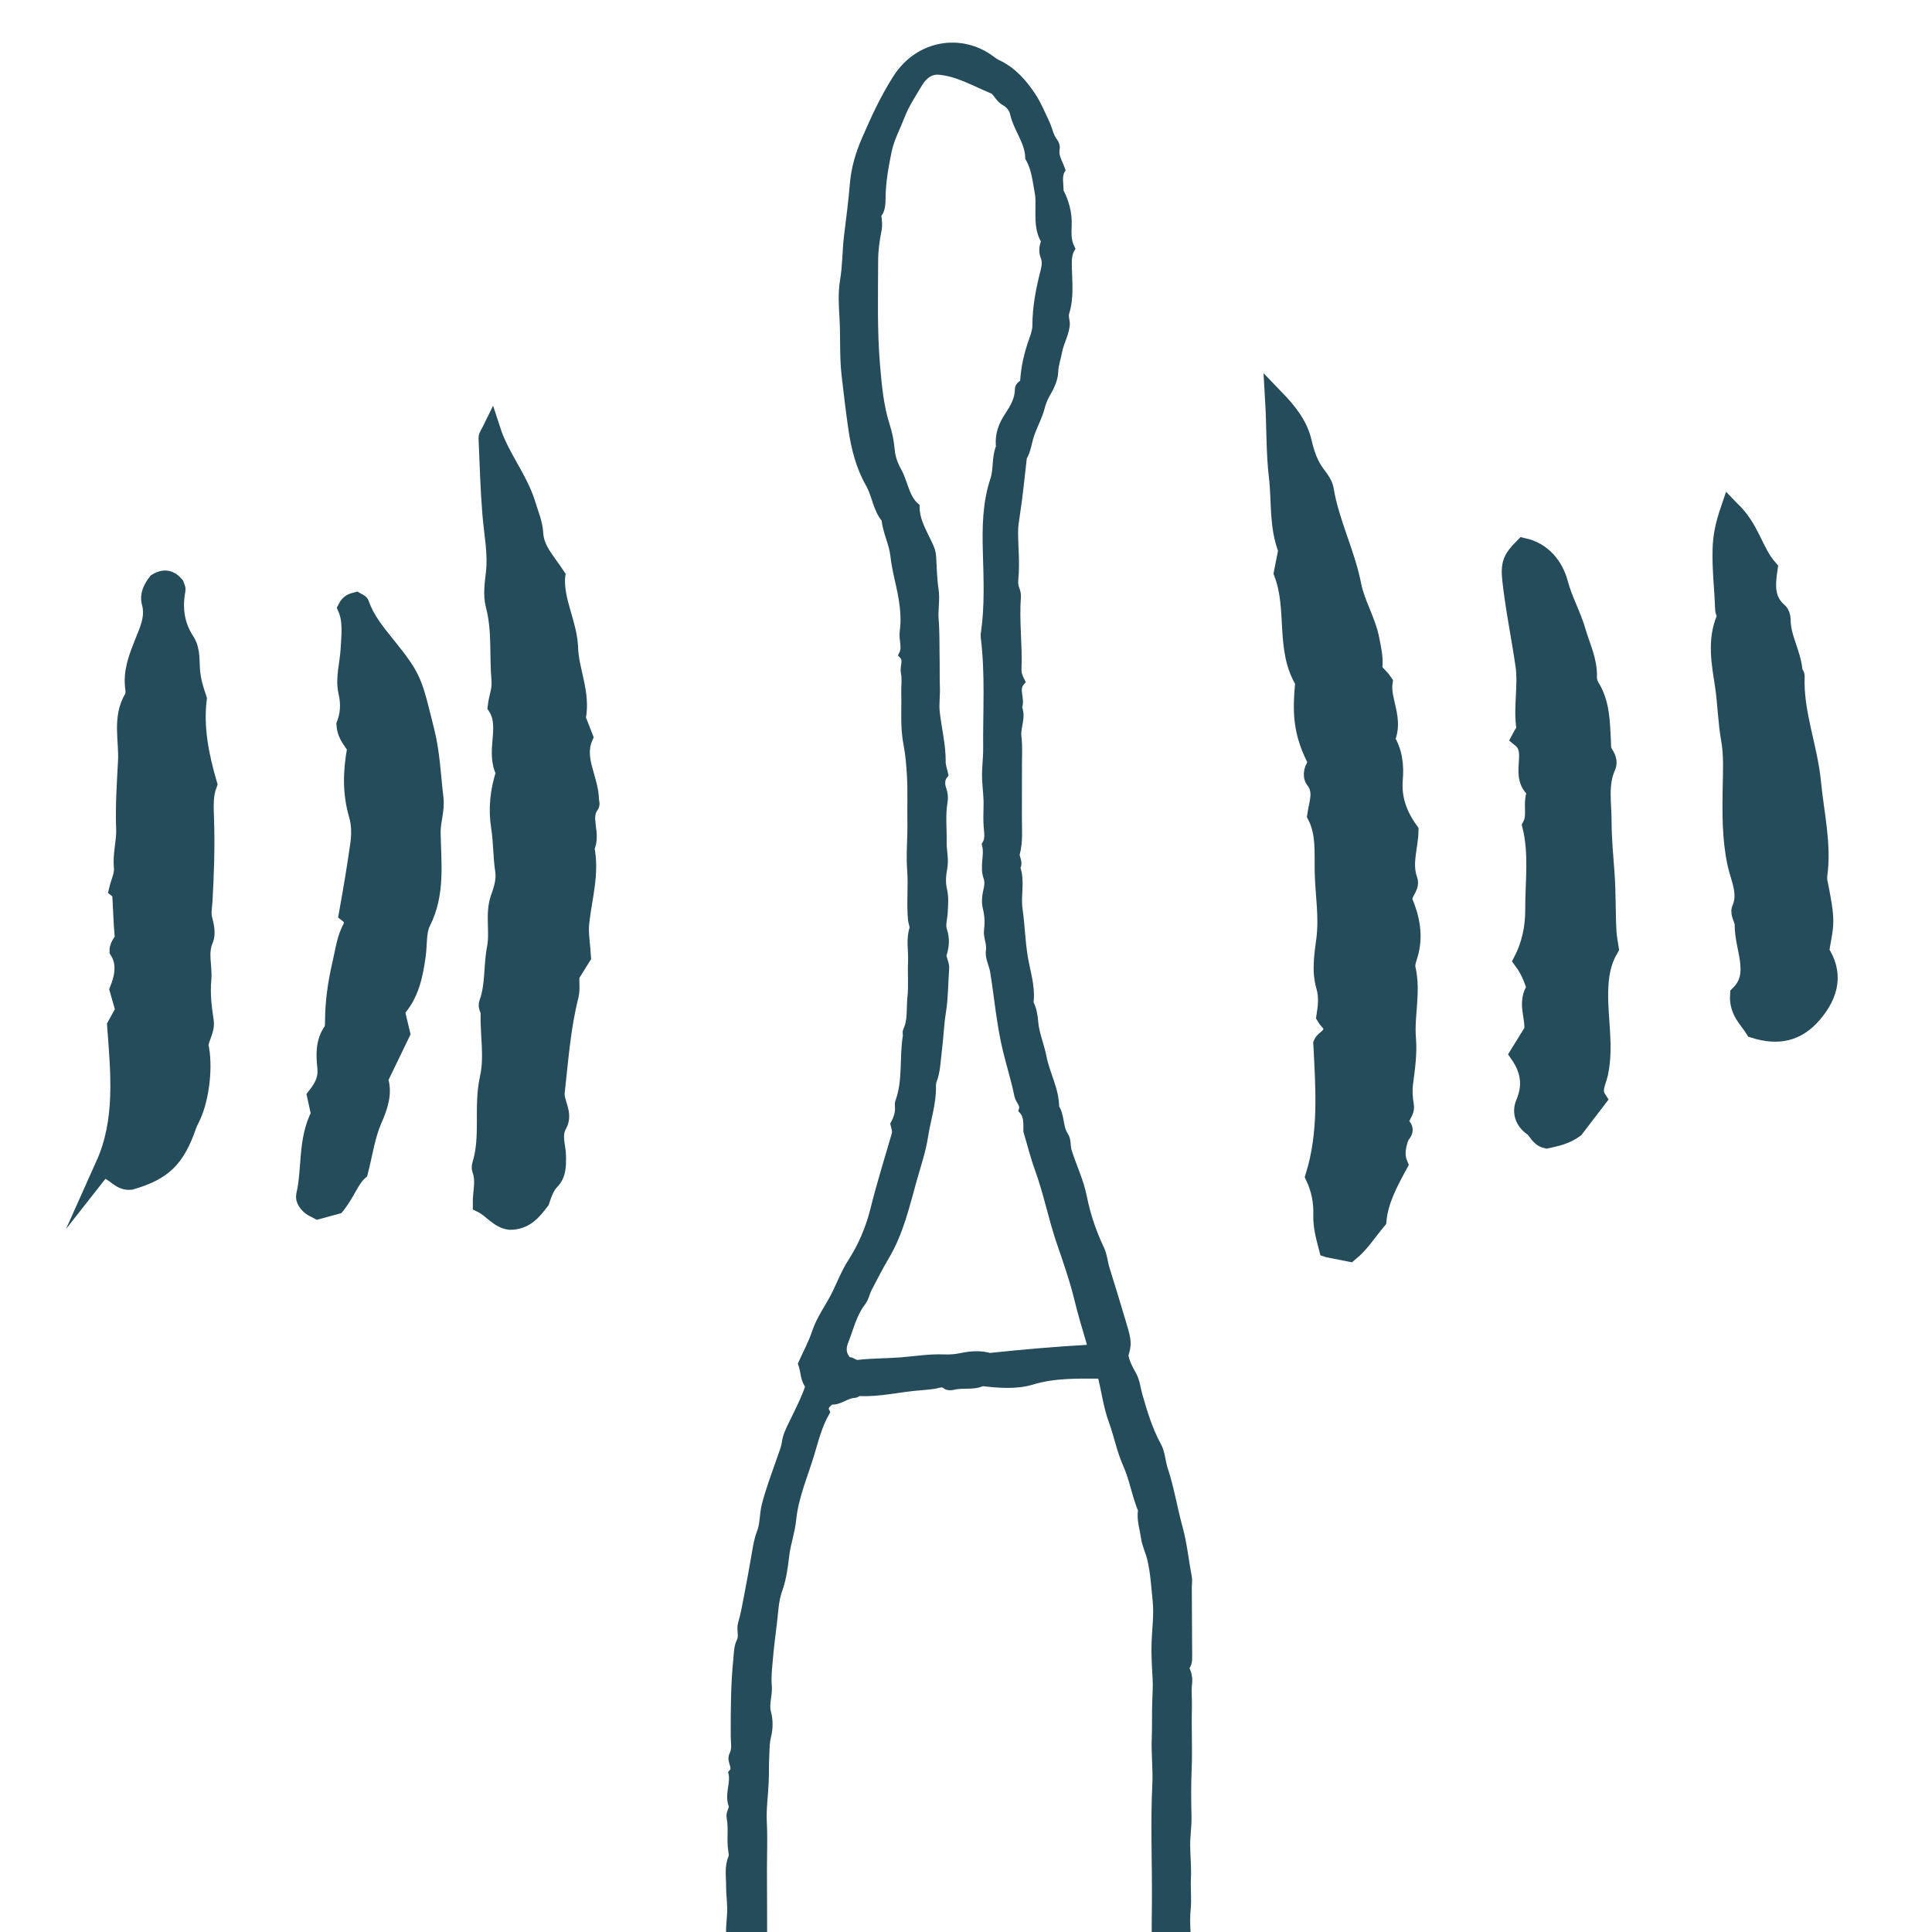
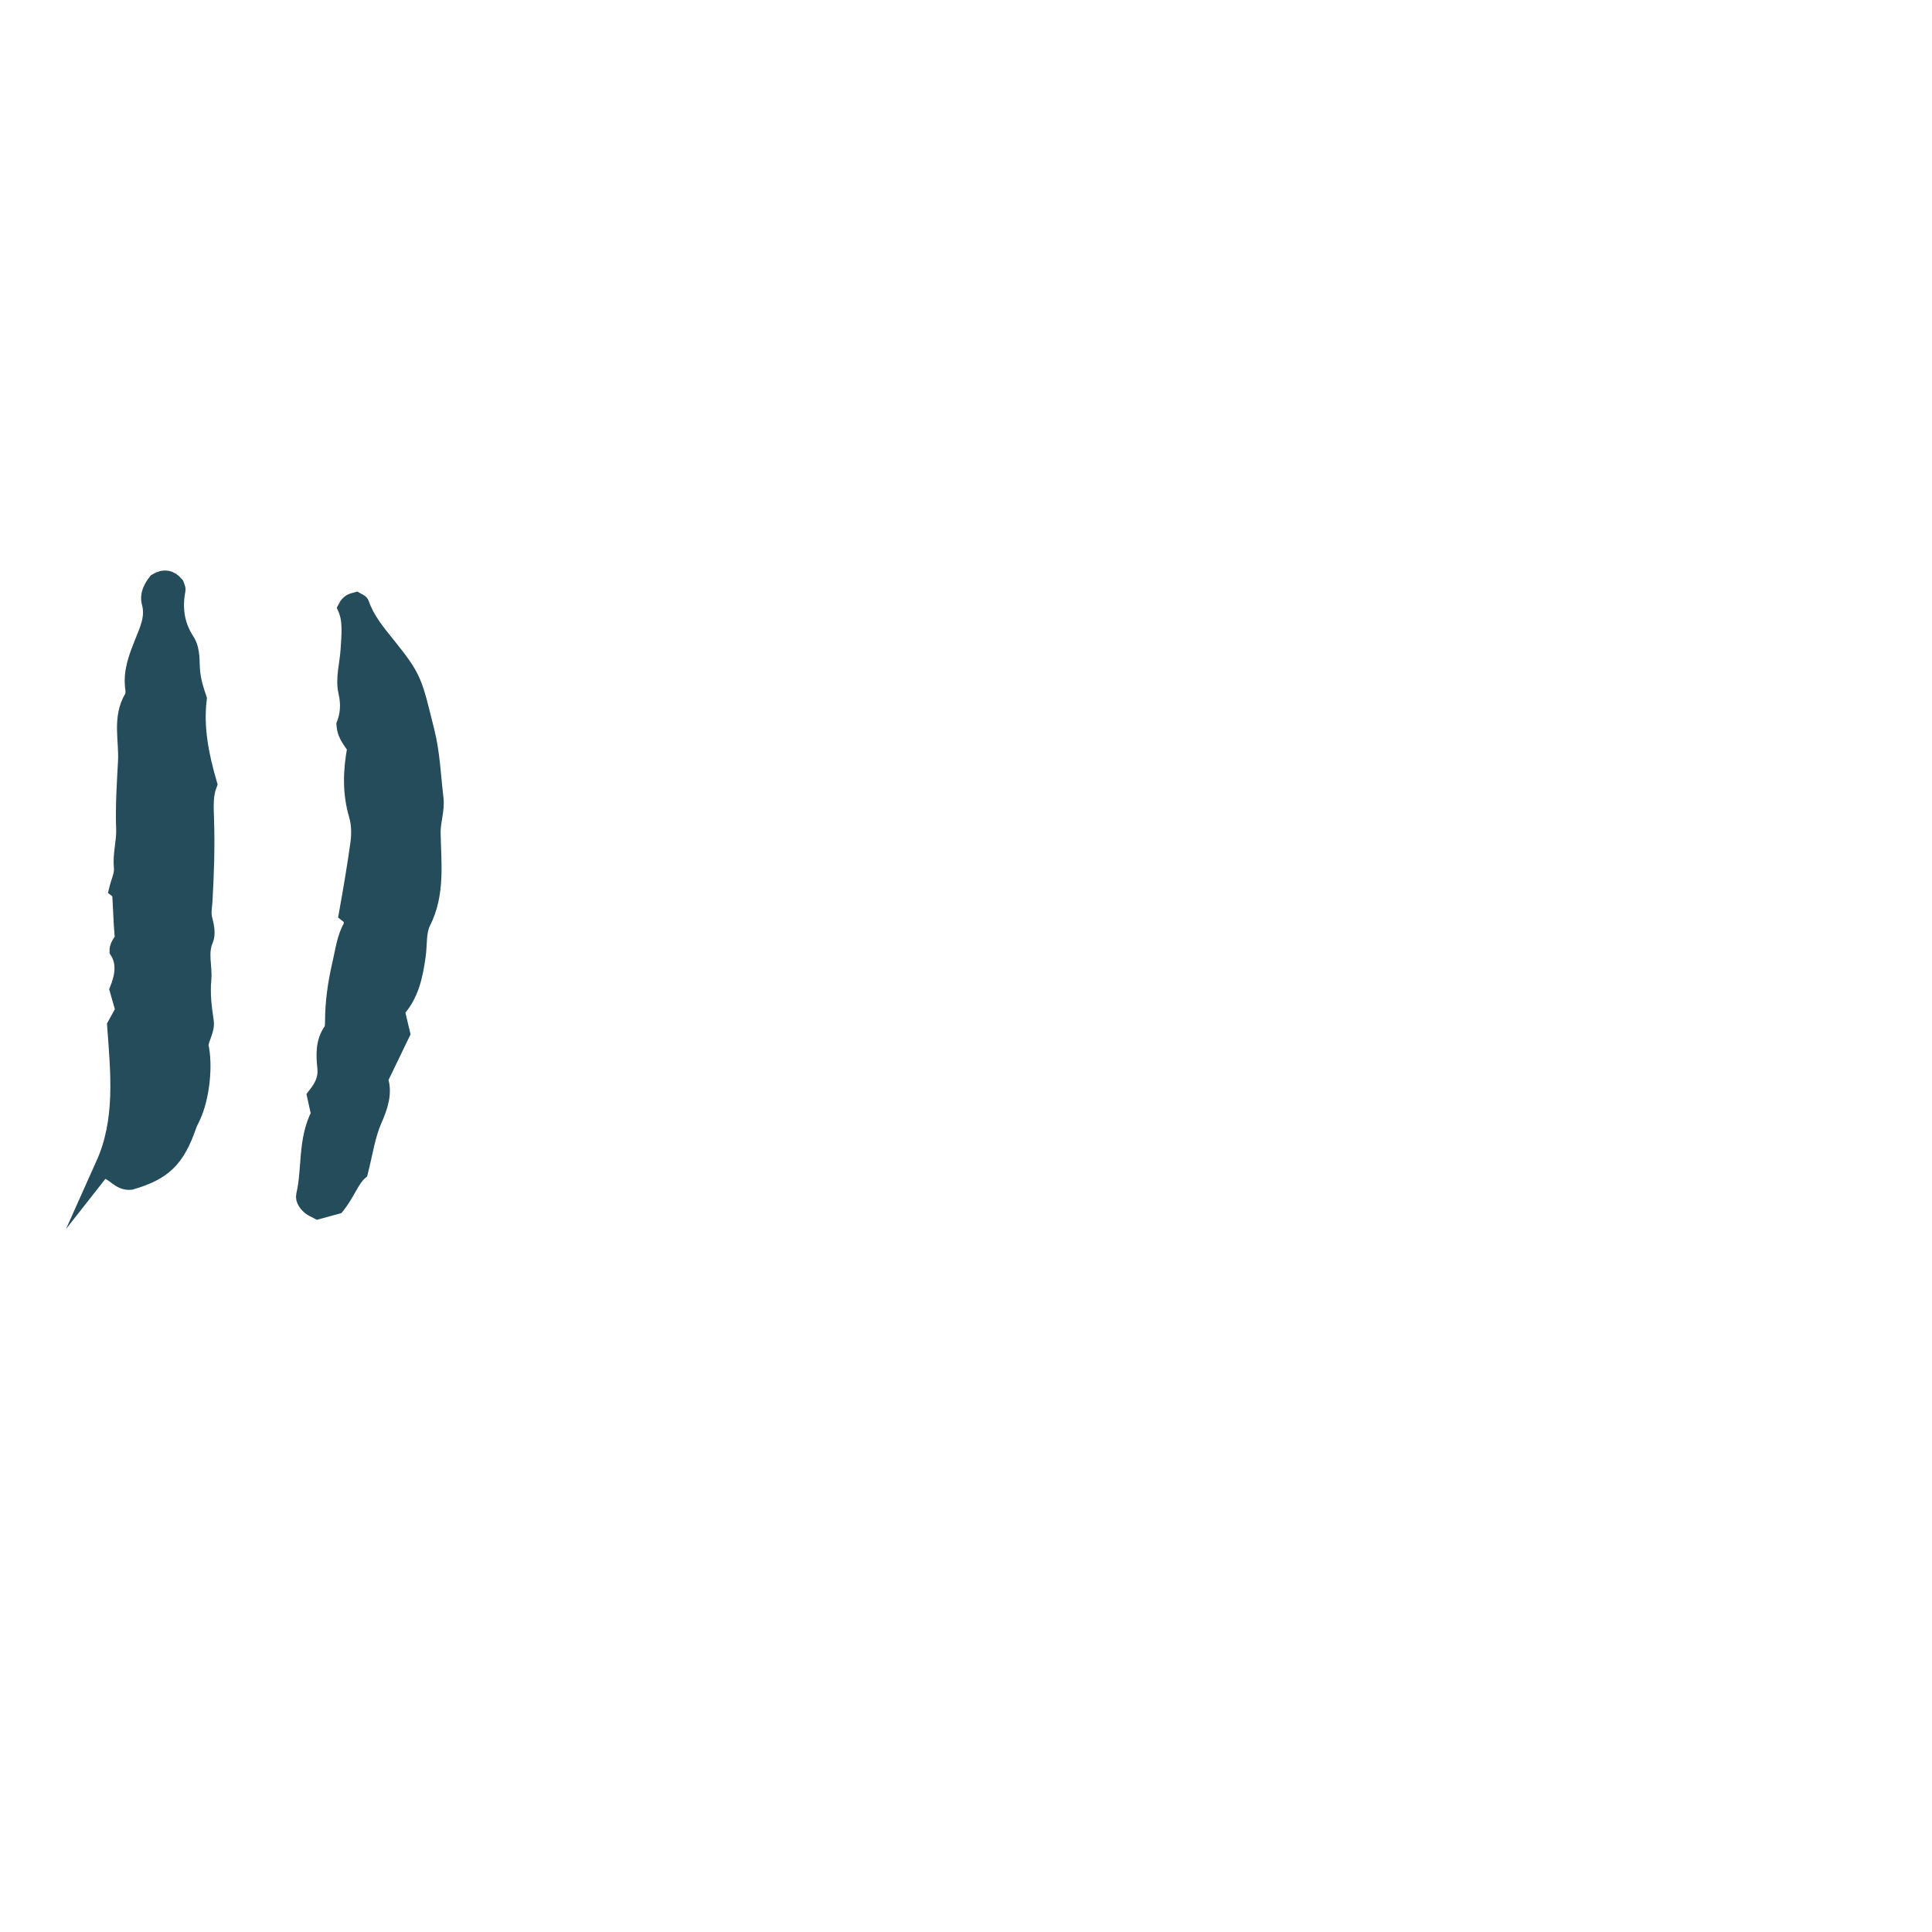
<svg xmlns="http://www.w3.org/2000/svg" viewBox="0 0 500 500" data-name="Layer 1" id="Layer_1">
  <defs>
    <style>
      .cls-1 {
        stroke-width: 4.99px;
      }

      .cls-1, .cls-2, .cls-3 {
        fill: #244c5a;
        stroke: #244c5a;
        stroke-miterlimit: 10;
      }

      .cls-2 {
        stroke-width: 4.71px;
      }

      .cls-3 {
        stroke-width: 2.23px;
      }
    </style>
  </defs>
-   <path d="M175.95,955.27c1.45-1.45.97-3.45,1.26-5.16.52-2.97.75-6,1.43-8.95.05-.23.04-.47.03-.71-.3-5.9,1.19-11.72.81-17.63-.27-4.19.21-8.35.45-12.52.28-5.03.5-10.12-.43-15.14-.24-1.26.4-2.45.45-3.68.13-3.15.87-6.23,1.22-9.34.33-2.93-.25-5.95-.04-8.9.22-3.13-.15-6.28.61-9.41.44-1.79.19-3.76.21-5.64.02-2.48.13-4.98-.03-7.45-.24-3.66.99-7.18.75-10.84-.15-2.3-.49-4.67.53-6.96.57-1.28-.03-2.81-.18-4.12-.57-5.1-.24-10.21-.61-15.29-.21-2.87.04-5.74-.51-8.65-.56-2.97-.06-6.13-.16-9.2-.07-2.18.43-4.33.03-6.55-.27-1.5.75-2.9,1.28-4.41-1.27-2.59-.31-5.08.59-7.57-.37-1.7-.69-3.3-.25-5.16.58-2.43.74-4.99.43-7.56-.21-1.78-.12-3.61.37-5.37.37-1.32.34-2.55-.46-3.78.26-1.19.82-2.36.62-3.73-.42-2.94-.27-5.93-.52-8.89-.18-2.16-.58-4.53.26-6.78.36-.97.22-2.09-.04-3.15-.34-1.42-.73-2.85.05-4.3.19-.34.11-.96-.06-1.35-.89-1.98-.41-3.91.12-5.95-.32-.79-.67-1.66-1.03-2.56.45-.84.47-1.78.36-2.71-.4-3.41.08-6.83-.06-10.22-.23-5.73.12-11.44-.04-17.16-.08-2.98.17-6,.58-8.95.32-2.33-.52-4.6.06-6.92.55-2.21.48-4.49.03-6.73-.05-.23-.08-.49-.02-.71,1.03-3.92.33-7.97.84-11.91.31-2.41-.21-4.81.46-7.21.82-2.95.24-6.04.54-9.07.3-3.04-.14-6.17.2-9.2.39-3.39.22-6.82.74-10.14.31-1.94-.51-3.76.19-5.76.63-1.81.3-3.97.31-5.97.03-3.19.05-6.38-.04-9.57-.06-2.28.35-4.52.48-6.77.07-1.37-.35-2.51-.52-3.96.5-1.13.77-2.54.28-3.85-.56-1.48.39-2.69.4-4.04.02-2.6.09-5.21-.05-7.8-.13-2.37.93-4.71.17-7.08,1.09-2.93.19-5.95.34-8.92.16-3.18.05-6.38.1-9.57.05-3.03.01-6.07.27-9.09.46-5.43.4-10.87.35-16.31-.02-1.66-.06-3.29.85-4.81-.99-1.42-.85-2.97-.86-4.49-.01-2.59.41-5.17.05-7.77-.35-2.54.15-5.08.18-7.62.02-2.04-.31-4.08-.29-6.11.02-2.45-.46-4.94.55-7.33.21-.5.13-1.18.03-1.76-.5-2.89.13-5.85-.45-8.7-.26-1.28.88-2.16.46-3.34-.96-2.7.61-5.41.03-8.11,1.41-1.5-.62-3.13.19-4.69.8-1.55.39-3.26.39-4.9-.02-6.69,0-13.37.68-20.03.15-1.46.14-3.08.78-4.33.83-1.62-.05-3.18.42-4.76.67-2.23,1.07-4.53,1.51-6.82.72-3.75,1.42-7.51,2.06-11.28.32-1.84.59-3.68,1.29-5.43.89-2.26.67-4.73,1.28-7.09,1.07-4.19,2.63-8.19,4.02-12.26.45-1.33,1-2.55,1.19-4,.21-1.57.93-3.08,1.65-4.56,1.57-3.25,3.27-6.45,4.49-10.07-1.41-1.6-1.23-3.83-1.92-5.74,1.21-2.7,2.62-5.26,3.54-8.05,1.21-3.67,3.61-6.75,5.28-10.2,1.27-2.62,2.34-5.39,3.92-7.85,2.73-4.26,4.69-8.79,5.92-13.72,1.63-6.54,3.63-12.98,5.52-19.45.29-1-.1-1.84-.29-2.73.8-1.49,1.32-3.02,1.15-4.73-.03-.35-.03-.73.09-1.05,2.01-5.49,1.03-11.33,1.95-16.94.08-.46-.14-1.02.04-1.41,1.31-2.79.85-5.83,1.16-8.74.32-3.04.02-6.14.16-9.21.13-2.81-.55-5.64.34-8.44.21-.68-.27-1.56-.35-2.36-.42-4.3.11-8.63-.22-12.93-.31-4.07.13-8.13.06-12.19-.07-4.02.11-8.04-.11-12.05-.15-2.79-.38-5.65-.91-8.35-.87-4.42-.45-8.81-.57-13.21-.05-1.77.25-3.6-.1-5.3-.32-1.55.85-3.23-.52-4.62.98-1.93-.06-3.92.22-5.95.64-4.52-.27-9.06-1.28-13.46-.47-2.05-.91-4.17-1.13-6.18-.37-3.33-2.01-6.26-2.32-9.54-2.24-2.64-2.44-6.2-4.12-9.15-2.51-4.39-3.73-9.27-4.46-14.29-.66-4.58-1.21-9.17-1.73-13.76-.57-5.02-.25-10-.55-14.99-.19-3.13-.38-6.36.14-9.41.65-3.82.57-7.68,1.03-11.51.55-4.5,1.15-9.02,1.52-13.54.33-4.05,1.48-7.85,3.05-11.47,2.36-5.45,4.83-10.85,8.08-15.9,5.76-8.96,16.62-10.38,24.08-4.89.57.42,1.13.86,1.76,1.15,3.86,1.79,6.59,4.85,8.88,8.27,1.48,2.21,2.5,4.73,3.65,7.15.74,1.57.96,3.37,2.09,4.79.34.43.61,1.16.5,1.66-.43,2.02.71,3.57,1.41,5.55-.97,1.66-.4,3.66-.41,5.63,1.44,2.74,2.21,5.63,2.09,8.77-.08,2-.18,4.03.83,6-.79,1.36-.82,2.88-.8,4.42.07,4.06.61,8.14-.65,12.13-.35,1.12.28,2.2.11,3.41-.32,2.36-1.55,4.4-1.97,6.69-.31,1.72-.93,3.34-1,5.15-.07,2.09-1.06,4.02-2.11,5.83-.65,1.12-1.06,2.25-1.4,3.53-.59,2.24-1.73,4.32-2.54,6.52-.8,2.19-.97,4.6-2.05,6.24-.63,5.34-1.09,10.29-1.86,15.19-.22,1.4-.43,2.79-.43,4.18,0,4.01.47,8.01.08,12.02-.09.92-.11,1.87.27,2.79.26.63.43,1.38.38,2.05-.48,6.25.42,12.49.15,18.73-.05,1.11.35,2.07.89,3.15-1.83,2.06.18,4.51-.79,6.7,1.16,2.54-.42,5.03-.11,7.6.31,2.56.12,5.19.13,7.79,0,4.44-.02,8.89-.01,13.33,0,3.01.27,6.03-.52,9-.32,1.19,1.01,2.42.05,3.67,1.32,3.51.12,7.17.63,10.75.69,4.84.71,9.76,1.76,14.58.69,3.2,1.51,6.43,1.08,9.79.79,1.55,1.08,3.11,1.22,4.89.24,3.07,1.56,6.03,2.15,9.1.86,4.43,3.28,8.45,3.28,13.09,1.46,2.19.91,5.05,2.36,7.24.82,1.23.47,2.69.9,4.05,1.25,3.98,3.1,7.75,3.92,11.9.93,4.69,2.48,9.21,4.55,13.57.71,1.5.82,3.37,1.35,5.04,1.51,4.79,2.96,9.6,4.39,14.41,1.27,4.27,1.29,5.01.43,7.85.29,1.86,1.16,3.48,2.08,5.11.92,1.62,1.07,3.55,1.58,5.32,1.28,4.46,2.63,8.94,4.87,13.05,1.04,1.89,1.03,4.06,1.69,6.05,1.65,4.97,2.46,10.17,3.85,15.22,1.13,4.1,1.53,8.41,2.35,12.61.18.91,0,1.88,0,2.83.03,5.88.05,11.75.09,17.63,0,1.07.05,2.14-.9,3.04.77,1.33,1.06,2.69.88,4.12-.26,2.04.02,4.09-.04,6.12-.15,5.35.15,10.69-.07,16.04-.17,4.02-.14,8.12-.04,12.18.07,2.51-.37,5.1-.34,7.67.04,2.82.33,5.67.19,8.43-.13,2.64.2,5.27-.06,7.93-.32,3.33.01,6.74.29,10.1.22,2.68.66,5.32-.08,8-.31,1.14.49,2.21.48,3.41-.04,8.4.28,16.8-.02,25.18-.23,6.39-.42,12.78-.64,19.17-.11,3.29.35,6.59-.05,9.83-.22,1.8.37,3.63-.37,5.39-.21.51-.21,1.19-.09,1.75.59,2.77.04,5.53-.01,8.29-.03,1.5.42,3.05-.53,4.49-.6.91.87,1.81.38,2.64-.91,1.55.61,3.04-.25,4.72-.62,1.21-.11,3-.08,4.54.11,5.76-.95,11.48-.82,17.21.11,4.89-1.37,9.76-.17,14.65-.84,5.07-.25,10.24-1.01,15.32-.33,2.18.8,4.23.33,6.46-.37,1.78-.48,3.69-.27,5.5.28,2.46.63,4.87,0,7.31,1.63,4.66-.24,9.62,1.25,14.29.18.55.14,1.17.17,1.76.18,3.97-.4,7.99.76,11.9-.35,8.31,1,16.56.85,24.86-.05,2.58-.25,5.17.51,7.7.29.97-.59,1.69-.54,2.69.21,3.71-.87,7.37-.54,11.12.31,3.55-.46,7.08-.33,10.67.1,2.71.38,5.45.3,8.2-.06,1.9-.92,3.87-.05,5.78-.88,1.5.32,2.91.19,4.43-.11,1.34-.39,2.7-.22,4.11.2,1.66-.25,3.34.14,5.05.34,1.49-.88,2.62-1.45,4.26,1.08,3.19.03,6.82.79,10.35-1.3,4.58-.18,9.32-.97,13.98-.35,2.06-.07,4.35-.23,6.53-.22,2.87-.3,5.76-.5,8.63-.14,2.01-.2,4.12-.21,6.18,0,3.31-.75,6.51-1.19,9.75-.3,2.21-.62,4.62-.03,6.68.63,2.21-.26,4.28.28,6.37.54,2.08.2,4.19.22,6.3.01,1.67.14,3.45-.08,5.02-.51,3.58-.24,7.2-.95,10.79-.74,3.73-1.43,7.55-.91,11.46.28,2.1.25,4.27.09,6.38-.47,6.02.73,11.96.88,17.95.05,2.25.67,4.54.97,6.83.42,3.22.68,6.39.5,9.68-.29,5.19-.05,10.41,0,15.61,0,.44.28.88.47,1.44-.31,1.66-1.09,3.4-.53,5.3.13.43.15,1.02-.05,1.39-1.23,2.26-.56,4.64-.18,6.84,1.03,6.03-.3,11.33-3.87,16.19-.71.97-1.54,1.82-2.49,2.46-2.47,1.66-4.26,4.39-7.79,4.82-.63-.19-1.52-.45-2.43-.73-7.3,1.95-14.69,2.72-22.21,2.26-2.61-1.62-5.21.25-7.84.07-2.56-.17-5.16.1-7.74.22-.11,0-.2.36-.31.55h-.71c-.69-1.21-1.89-.84-2.94-.95-3.69-.36-7.41.1-11.11-.43-2.18-.31-4.4.02-6.62-.56-2.08-.54-4.29.23-6.5-.04-2.38-.28-4.83-.04-7.25-.03-5.28.02-10.59-.28-15.85.14-3.58.28-6.82-.3-10.12-1.4-2.84-.95-5.25-2.79-6.27-5.31-1.45-3.58-4.4-6.57-4.43-10.76,0-.48-.33-1.39-1.1-1.68-.01-2.6-.02-5.21-.03-7.81ZM299.53,565.35c-1.12-2.09-.87-4.34-.4-6.52.23-1.06.45-2.08.34-3.13-.3-2.89.03-5.77-.02-8.66-.09-4.62.14-9.22.57-13.83.16-1.71.41-3.52-.35-5.25-.38-.86-.43-1.84.07-2.74.3-.54.46-1.12.17-1.69-.74-1.48-.48-2.93-.11-4.45.24-1.01.41-2.2.11-3.15-.74-2.36-.37-4.77-.51-7.12-.34-5.56-.21-11.16-.17-16.74.07-10.12-.39-20.24.11-30.35.19-3.97-.32-7.92-.15-11.9.12-2.98.02-6.01.11-8.98.06-2.13.23-4.27.11-6.44-.17-3.09-.38-6.16-.27-9.29.12-3.61.66-7.2.28-10.86-.38-3.67-.57-7.37-1.44-10.95-.43-1.8-1.32-3.5-1.58-5.35-.33-2.39-1.18-4.75-.75-7.15-1.61-3.84-2.23-8.05-3.91-11.8-1.64-3.67-2.34-7.56-3.7-11.26-1.44-3.91-1.89-8.06-2.95-12.07-6.26,0-12.17-.2-18.01,1.57-4.11,1.24-8.45.87-12.89.36-2.26,1.13-4.99.34-7.53.99-.54.14-1.35.16-1.71-.15-1.12-.96-2.3-.22-3.31-.1-1.15.14-2.32.27-3.48.36-5.25.38-10.41,1.73-15.72,1.48-.42-.02-.86.47-1.29.48-2.28.07-3.99,2.02-6.17,1.7-1.05.92-2.09,1.63-1.36,3.07-1.93,3.36-2.85,7.06-3.95,10.74-1.7,5.67-4.14,11.13-4.73,17.09-.31,3.16-1.44,6.13-1.8,9.3-.34,2.96-.75,6-1.78,8.88-1,2.78-1.05,5.75-1.41,8.62-.39,3.11-.78,6.23-1.05,9.36-.2,2.31-.48,4.65-.27,6.94.21,2.33-.83,4.53-.18,6.94.49,1.82.5,3.97.04,5.8-.51,2-.44,3.95-.54,5.92-.1,2-.04,4-.12,6.01-.14,3.54-.68,7.04-.49,10.61.21,4.12.03,8.26.03,12.4.01,6.46.07,12.92.05,19.37,0,2.33.44,4.71-.49,6.9.67,1.15.64,2.31.6,3.51-.09,2.36.42,4.88-.24,7.05-.75,2.45.04,4.76-.35,7.15-.4,2.41-.04,4.95-.03,7.43,0,2.36-.06,4.72,0,7.08.06,2.4-.78,4.77-.05,7.2.19.63.08,1.45-.14,2.09-.57,1.61-.46,3.26-.47,4.9-.02,2.24,0,4.49.03,6.73.08,5.13-.3,10.25-.54,15.37-.43,9,.29,18.03-.56,27.04-.51,5.37-.15,10.77-.56,16.17-.42,5.56-.8,11.16-.91,16.76-.03,1.71.29,3.56-.19,5.12-1.24,4.1.45,8.4-1.07,12.42.54,2.11-.05,4.24.08,6.34.12,1.92-1.01,3.71-.62,5.51.43,1.96-.09,3.66-.59,5.44-.09.33-.09.69-.13,1.04.33.89.65,1.76.99,2.66-.68,2.78-1.58,5.59-.56,8.54-1.07,5.59-.36,11.22-.37,16.83-.01,3.83,1.01,7.65.06,11.51-.19.77-.02,1.65.09,2.46.07.55.34,1.01.17,1.67-.73,2.86-.05,5.79-.06,8.68,0,1.42-.23,2.88-.11,4.36.22,2.56.38,5.17.33,7.72-.07,3.74-.03,7.48-.2,11.23-.27,5.92-.05,11.86-.02,17.79.01,2.15-.84,4.15-.64,6.26.23,2.51,1.13,4.99.26,7.53,1.09,2.57-.22,4.52-1.55,6.21-.58,6.56-.37,12.87-.17,19.21.14,4.69.71,9.34.86,14.02.05,1.53.2,3.09.14,4.58-.08,2.14.23,4.24,0,6.42-.39,3.83-.18,7.74.2,12.13-.66,1.36-.97,3.37-.92,5.48.05,2.52-.01,5.08.12,7.55.23,4.12-1.41,8.14-.39,12.24-.59,6.27-.99,12.54-1.14,18.87-.44.66-.89,1.33-1.16,1.74-.54,2.45.38,4.47.45,6.57.08,2.36-.61,4.65-.31,7.07.14,1.1.83,2.2.45,3.37-.91,2.82-.36,5.74-.55,8.6-.27,3.99-.1,7.99-.31,11.98-.23,4.3-1.2,8.53-1.09,12.85.02.56-.19,1.15-.39,1.7-.79,2.2-.59,4.63-1.56,6.78,1,4.38.52,8.84.55,13.27.02,2.62.17,5.14,1.39,7.35.8,1.03,1.6,2.06,2.25,2.89,2.11.33,3.76.88,5.41,1.46,1.81.64,3.59-.3,5.42-.23,1.01.04,1.96-.15,3.02.18,1.96.62,3.9-.57,5.83-.46,2.36.14,4.68.14,7.04-.05,6.82-.56,13.61.39,20.41.62.45.02.89.25,1.34.37.68.18,1.35.33,2.07.15,3.31-.85,6.5.24,10.03.6.6-.14,1.52-.55,2.42-.53,6.93.19,13.86-.23,20.8.03,3.51.14,7.26.63,10.35-1.55l7.8-.03c1.09-.75,2.05-1.42,3.17-2.19,1.16-3.55,2.26-7.22,2.36-11.13.04-1.52.02-3.04.22-4.57.34-2.59.36-5.25.29-7.87-.08-3.12-.18-6.21-.03-9.35.31-6.21.06-12.46-.91-18.64-.58-3.69-1.19-7.39-.7-11.16.06-.46.18-.96.08-1.39-1.13-4.71-1.39-9.49-1.35-14.32.05-5.63-.07-11.25-.11-16.88-.02-3.35.37-6.56,2.13-9.32-.03-6.44-.05-12.71-.08-18.98,0-1.93-.05-3.87.47-5.75,1.25-4.57.4-9.36,1.49-13.95.1-.42-.08-.94-.25-1.37-.24-.57-.19-1.07-.11-1.68.6-4.38,1.22-8.79,1.05-13.21-.11-2.87.61-5.64.63-8.47.04-4.48,0-8.97-.02-13.45-1.08-1.39.21-2.99-.3-4.33-.62-1.65-.24-3.27-.36-4.9-.05-.68.01-1.43.24-2.07.91-2.55.08-5.3.97-7.84-1.27-3.46-.11-7.04-.47-10.59-.44-4.29.2-8.71.34-13.05.22-6.66,1.17-13.29.84-19.97-.06-1.13-.24-2.27-.28-3.4-.1-2.51.46-5.04-.01-7.48-.36-1.86-.21-3.75-.59-5.54-.4-1.87.25-3.61.07-5.43-.21-2.08-.45-4.26-.33-6.26.14-2.26.15-4.38-.39-6.56-.17-.67-.08-1.41-.04-2.11.35-7.44-1.05-14.8-.91-22.23.02-.81.04-1.61-.35-2.42-.29-.6-.27-1.37-.28-2.07-.04-4.02-.07-8.03-.06-12.05,0-1.16.18-2.3.36-3.45.27-1.75.56-3.77.11-5.37-.69-2.45.51-4.88-.44-7.22-.12-.29-.06-.74.08-1.04.8-1.81.5-3.7.49-5.58-.03-4.19-.31-8.45.14-12.57.59-5.45.18-10.93,1.06-16.35.45-2.74.32-5.59.05-8.35-.28-2.92.61-5.7.54-8.62-.1-4.38.44-8.79.15-13.19-.1-1.46.11-2.81.66-4.22ZM256.15,351.26c9.15-.97,17.65-1.68,26.18-2.16,0-.71.1-1.21-.02-1.63-1.12-3.77-2.26-7.56-3.18-11.35-1.22-5-2.91-9.8-4.57-14.64-2.15-6.29-3.4-12.85-5.68-19.1-1.12-3.07-1.9-6.26-2.92-9.68-.05-1.67.3-3.75-1.18-5.43.49-1.51-.88-2.45-1.15-3.76-.81-3.98-2.04-7.87-3-11.82-1.61-6.68-2.18-13.49-3.26-20.22-.3-1.87-1.38-3.71-1.11-5.41.31-1.98-.75-3.62-.47-5.52.26-1.82.12-3.72-.32-5.56-.33-1.36-.27-2.73.04-4.07.3-1.28.56-2.64.13-3.83-1.03-2.83.32-5.7-.38-8.5.87-1.43.56-3.02.44-4.51-.14-1.84-.09-3.66-.04-5.5.07-2.33-.28-4.68-.38-6.98-.11-2.55.3-5.2.28-7.83-.09-9.65.57-19.31-.64-28.94-.04-.35,0-.71.06-1.06,1-6.94.69-13.92.5-20.87-.18-6.36-.12-12.6,1.92-18.75.88-2.64.34-5.65,1.43-8.33.08-.2.01-.47,0-.7-.19-2.69.69-5.06,2.14-7.26,1.42-2.16,2.78-4.35,2.79-7.05,0-1.04,1.01-1.21,1.35-1.87.21-3.8,1.05-7.47,2.33-10.97.45-1.24.86-2.6.86-3.7,0-4.79.9-9.39,2.08-13.97.33-1.29.53-2.62.04-3.83-.58-1.45-.3-2.77.17-4.13-1.71-2.7-1.51-5.68-1.5-8.63,0-1.29.07-2.55-.18-3.86-.59-3.08-.83-6.24-2.46-9.03-.1-4.23-3.04-7.47-3.93-11.44-.27-1.22-1.16-2.45-2.3-3.04-1.46-.75-2-2.29-3.01-3.06-4.93-2.01-9.37-4.72-14.48-5.07-2.62,0-4.15,1.75-5.28,3.66-1.54,2.59-3.23,5.12-4.33,7.97-1.18,3.05-2.79,6.01-3.45,9.17-.84,4.02-1.56,8.11-1.6,12.28-.02,1.55-.07,3.23-1.17,4.29.26,1.49.4,2.64.14,3.96-.53,2.62-.89,5.31-.89,7.98-.02,9.11-.28,18.23.51,27.32.45,5.15.91,10.32,2.51,15.31.64,1.99,1.07,4.09,1.25,6.17.18,2.07.83,3.93,1.81,5.66.58,1.04.94,2.09,1.34,3.19.78,2.2,1.51,4.49,3.31,6.05,0,3.08,1.36,5.6,2.58,8.14.72,1.5,1.6,3.01,1.69,4.62.17,2.91.22,5.82.65,8.72.37,2.5-.19,5.07,0,7.53.3,3.77.19,7.52.27,11.28.04,2.13-.03,4.26.06,6.38.09,2.17-.28,4.32-.03,6.5.48,4.28,1.57,8.48,1.53,12.83,0,1.03.4,2.06.65,3.21-.97,1.16-.92,2.65-.44,3.96.38,1.05.44,2.15.29,3.04-.62,3.51-.18,7-.25,10.49-.05,2.28.62,4.5.14,6.88-.34,1.68-.46,3.77-.06,5.41.5,2.03.29,3.9.2,5.85-.07,1.57-.65,3.29-.19,4.67.77,2.3.56,4.37-.15,6.43.09,1.28.81,2.29.71,3.54-.3,3.73-.23,7.52-.83,11.19-.55,3.35-.63,6.73-1.07,10.08-.33,2.55-.34,5.14-1.28,7.6-.2.53-.25,1.15-.24,1.73.06,4.38-1.39,8.52-2.04,12.78-.56,3.72-1.81,7.34-2.84,10.99-1.92,6.83-3.47,13.79-7.16,19.99-1.61,2.71-3.04,5.53-4.5,8.33-.59,1.13-.8,2.51-1.56,3.49-2.37,3.06-3.17,6.76-4.55,10.23-.78,1.97-.58,3.65.94,5.25.97-.24,1.6.83,2.62.71,3.71-.44,7.46-.37,11.16-.66,3.71-.29,7.39-.92,11.14-.76,1.51.06,3.08-.05,4.55-.38,2.7-.59,5.34-.6,7.27.03Z" class="cls-3" />
  <g>
    <path d="M27.08,301.53c5.17-11.53,3.93-23.58,3-36.11.58-1.06,1.39-2.54,2.18-3.96-.52-1.82-.99-3.46-1.52-5.31,1.34-3.39,1.97-6.94-.04-10.14-.01-1.61,1.46-2.27,1.33-3.77-.34-3.74-.41-7.51-.66-11.26-.02-.31-.6-.58-.8-.75.47-1.94,1.45-3.87,1.26-5.68-.35-3.43.71-6.76.59-9.99-.23-5.89.17-11.77.48-17.57.29-5.38-1.51-11.1,1.55-16.28.4-.68.44-1.72.32-2.54-.61-4.22.86-7.94,2.38-11.76,1.32-3.31,2.93-6.64,1.88-10.47-.55-2.02.44-3.76,1.62-5.28,1.83-1.1,3.34-.79,4.61.71.15.46.46.9.4,1.27-.9,4.75-.31,9.17,2.38,13.3,1.58,2.43,1.14,5.43,1.42,8.09.26,2.42.92,4.56,1.7,6.84-.9,7.4.51,14.62,2.68,22.06-1.09,2.79-.91,5.91-.8,9.14.23,7,.01,14.03-.4,21.03-.1,1.69-.47,3.22,0,4.96.44,1.61.84,3.66.23,5.06-1.54,3.52-.22,6.97-.53,10.38-.34,3.69.08,7.2.62,10.75.35,2.29-1.17,4.1-1.38,6.28,1.22,5.11.3,13.57-2.03,18.44-.37.78-.78,1.54-1.06,2.35-2.97,8.58-6.34,11.84-14.72,14.25-2.7.26-3.96-2.34-6.21-2.84-.16-.4-.31-.8-.47-1.21Z" class="cls-2" />
-     <path d="M143.92,149.06c-.54,6.5,3.12,12.22,3.34,18.67.2,5.99,3.3,11.73,1.96,18.2.54,1.4,1.17,3.01,1.88,4.84-2.46,5.63,1.49,10.77,1.57,16.33,0,.39.25.91.08,1.15-2.59,3.48.58,7.6-1.29,11.13,1.39,6.62-.64,13-1.32,19.48-.29,2.71.26,5.52.45,8.74-.77,1.24-1.8,2.88-2.85,4.57-.41,1.78.16,3.55-.35,5.55-2.07,8.14-2.65,16.56-3.59,24.91-.32,2.81,2.25,5.48.59,8.42-1.6,2.84-.21,5.71-.25,8.57-.03,2.05.09,4.2-1.7,6.02-1.31,1.33-1.95,3.32-2.58,5.15-1.89,2.43-3.85,5.12-7.86,5.13-2.88-.29-4.67-3.09-7.3-4.39-.04-2.97.93-5.91-.17-8.83-.14-.37-.1-.88.02-1.28,2.27-7.3.32-14.96,1.97-22.34,1.27-5.65.04-11.4.22-17.1.02-.65-.76-1.42-.42-2.33,1.71-4.6,1.12-9.53,2.05-14.26.85-4.34-.57-8.94,1.02-13.2.84-2.26,1.45-4.67,1.12-6.84-.57-3.76-.47-7.59-1.05-11.25-.77-4.88-.27-9.36,1.29-14.22-2.93-5.33,1.22-11.74-2.18-17.02.28-2.44,1.2-4.3.98-6.8-.57-6.46.2-12.99-1.51-19.45-.68-2.56-.27-5.5.05-8.22.6-5.19-.47-10.22-.89-15.32-.54-6.56-.72-13.15-1-19.73-.02-.51.48-1.05.97-2.06,2.32,7.16,7.12,12.62,9.17,19.47.74,2.45,1.76,4.72,1.91,7.41.24,4.15,3.2,7.12,5.67,10.89Z" class="cls-2" />
    <path d="M87.01,311.88c-1.55.42-3.2.86-4.73,1.28-.77-.42-1.4-.64-1.87-1.04-.84-.72-1.65-1.76-1.41-2.78,1.6-6.82.35-14.16,3.87-20.97-.29-1.33-.65-2.99-1.02-4.67,1.74-2.23,2.96-4.31,2.62-7.54-.32-2.97-.5-6.42,1.54-9.29.45-.63.45-1.66.46-2.51.02-4.95.69-9.77,1.82-14.64.82-3.55,1.26-7.14,2.85-9.75.49-1.84-.04-2.72-1.07-3.51,1.08-6,2.11-12.03,2.95-18.1.37-2.67.26-5.25-.39-7.47-1.66-5.69-1.53-11.25-.4-17.32-.72-1.61-2.58-3.02-2.8-6.03.88-2.26,1.29-5.12.48-8.52-.79-3.36.36-7.17.58-10.78.23-3.8.69-7.63-.73-10.88.7-1.36,1.56-1.51,2.38-1.73.36.22.95.36,1.06.67,1.41,4.09,4.03,7.29,6.73,10.63,7.18,8.89,6.93,9.49,10.16,22.34,1.45,5.75,1.63,11.56,2.33,17.35.36,3-.78,5.79-.74,8.85.11,7.72,1.24,15.65-2.54,23.13-1.26,2.5-.9,5.81-1.32,8.74-.72,5.12-1.73,10.14-5.47,14.09.5,2.13.95,3.98,1.42,5.99-1.86,3.84-3.7,7.67-5.73,11.86,1.22,3.52.04,6.93-1.56,10.6-1.73,3.98-2.33,8.45-3.57,13.28-2.2,1.93-3.26,5.35-5.89,8.71Z" class="cls-2" />
  </g>
  <g>
-     <path d="M343.8,322.94c-.72-2.82-1.53-5.52-1.42-8.6.11-3.3-.56-6.74-2.05-9.88,3.47-11.19,2.66-22.56,2.05-34.34.45-1.04,2.34-1.58,2.56-3.44.57-1.59-1-2.28-1.76-3.59.39-2.51.72-5.16-.08-7.88-1.18-3.97-.44-8.21.05-12.05.77-5.98-.29-11.73-.41-17.57-.1-4.93.42-10.02-1.94-14.58.46-3.22,1.88-6.24-.49-9.3-.79-1.01-.34-3.07.99-4.14-4.45-8.14-4.27-13.5-3.59-21.2-5.22-8.34-1.97-18.74-5.55-28.1.36-1.84.75-3.84,1.17-5.95-2.45-6.14-1.7-12.66-2.45-18.97-.77-6.47-.55-12.78-.99-20.19,3.66,3.79,6.16,7.14,7.13,11.37.72,3.15,1.75,6.06,3.76,8.64.83,1.06,1.7,2.32,1.91,3.6,1.39,8.52,5.46,16.25,7.13,24.74.93,4.76,3.72,9.11,4.68,14.02.48,2.45,1.03,4.85.76,7.19.18,1.69,1.61,2.32,2.64,3.87-.68,4.74,3.02,9.63.53,14.8,2.1,3.28,2.41,6.8,2.12,10.31-.42,5.02,1.17,9.32,4.06,13.36-.1,4.2-1.8,8.41-.23,12.74.67,1.86-1.81,3.13-1.25,5.58,1.75,4.18,2.85,8.92,1.23,13.95-.34,1.07-.74,2.33-.5,3.36,1.42,6.04-.42,12.07.1,18.13.32,3.76-.25,7.63-.74,11.41-.26,2.07-.13,4,.22,6.03.31,1.82-2.48,3.37-.59,5.54.77.89-.41,1.57-.69,2.35-.86,2.39-1.31,4.81-.32,7.18-2.58,4.73-5.02,9.32-5.51,14.44-2.43,2.88-4.32,5.95-7.11,8.24-1.8-.35-3.59-.71-5.39-1.06Z" class="cls-1" />
-     <path d="M397.93,204.62c-5.27-3.66.29-9.96-4.23-13.63.51-1,1.35-1.86,1.24-2.57-.85-5.43.54-10.8-.26-16.35-1.06-7.33-2.58-14.59-3.39-21.95-.46-4.16.13-5.47,3.02-8.38,4.95,1.13,7.89,5.03,9.01,9.25,1.15,4.36,3.37,8.21,4.61,12.51,1.12,3.89,3.02,7.52,2.86,11.74-.03.86.25,1.85.71,2.59,2.68,4.32,2.65,9.19,2.91,13.99.06,1.14-.07,2.23.6,3.25.64.97,1.17,2.11.67,3.22-2.1,4.63-1.1,9.57-1.1,14.29,0,4.56.47,9.22.79,13.8.34,4.89.21,9.88.48,14.82.07,1.34.36,2.68.58,4.18-2.01,3.41-2.65,7.01-2.73,11.3-.14,7.01,1.46,14.05,0,20.97-.5,2.35-1.93,4.48-.45,6.78-2.17,2.83-4.09,5.35-5.8,7.58-2.4,1.73-4.86,2.2-7.19,2.71-1.89-.42-2.29-2.31-3.56-3.18-2.24-1.54-2.85-3.87-1.96-5.95,1.96-4.61,1.35-8.72-1.48-12.81,1.23-2,2.4-3.89,3.64-5.89.6-3.55-1.94-7.43.72-11.05-.7-2.59-1.76-5.06-3.4-7.27,2.12-4.11,3.02-8.69,3-13.09-.03-7.23,1.03-14.55-.75-21.74,1.55-2.91-.21-6.22,1.48-9.09Z" class="cls-1" />
-     <path d="M447.76,131.97c5.19,4.77,5.99,10.85,9.79,15.18-.61,4.12-.98,8.2,2.67,11.31.44.38.7,1.22.7,1.84-.05,4.75,2.74,8.84,3.09,13.5.03.42.56.83.54,1.23-.39,9.5,3.38,18.38,4.25,27.6.75,7.88,2.7,15.76,1.63,23.77-.19,1.43.23,2.67.47,4.01.48,2.65,1.05,5.33,1.06,8,.01,2.45-.66,4.91-1.1,7.88,3.65,5.47,2.69,10.79-1.79,16.02-4.11,4.8-8.93,5.77-14.99,3.89-1.51-2.45-4.15-4.54-3.85-8.74,5.35-5.3,1.14-11.9,1.2-18.19.01-1.31-1.22-2.91-.78-3.9,1.86-4.26-.33-8.19-1.13-11.98-1.38-6.52-1.31-12.96-1.2-19.49.07-4.2.32-8.5-.42-12.6-.83-4.62-.88-9.3-1.58-13.93-.85-5.58-2.05-11.55.35-17.21.43-1.01-.28-1.7-.31-2.57-.16-5.16-.8-10.27-.65-15.47.09-3.27.68-6.21,2.03-10.17Z" class="cls-1" />
-   </g>
+     </g>
</svg>